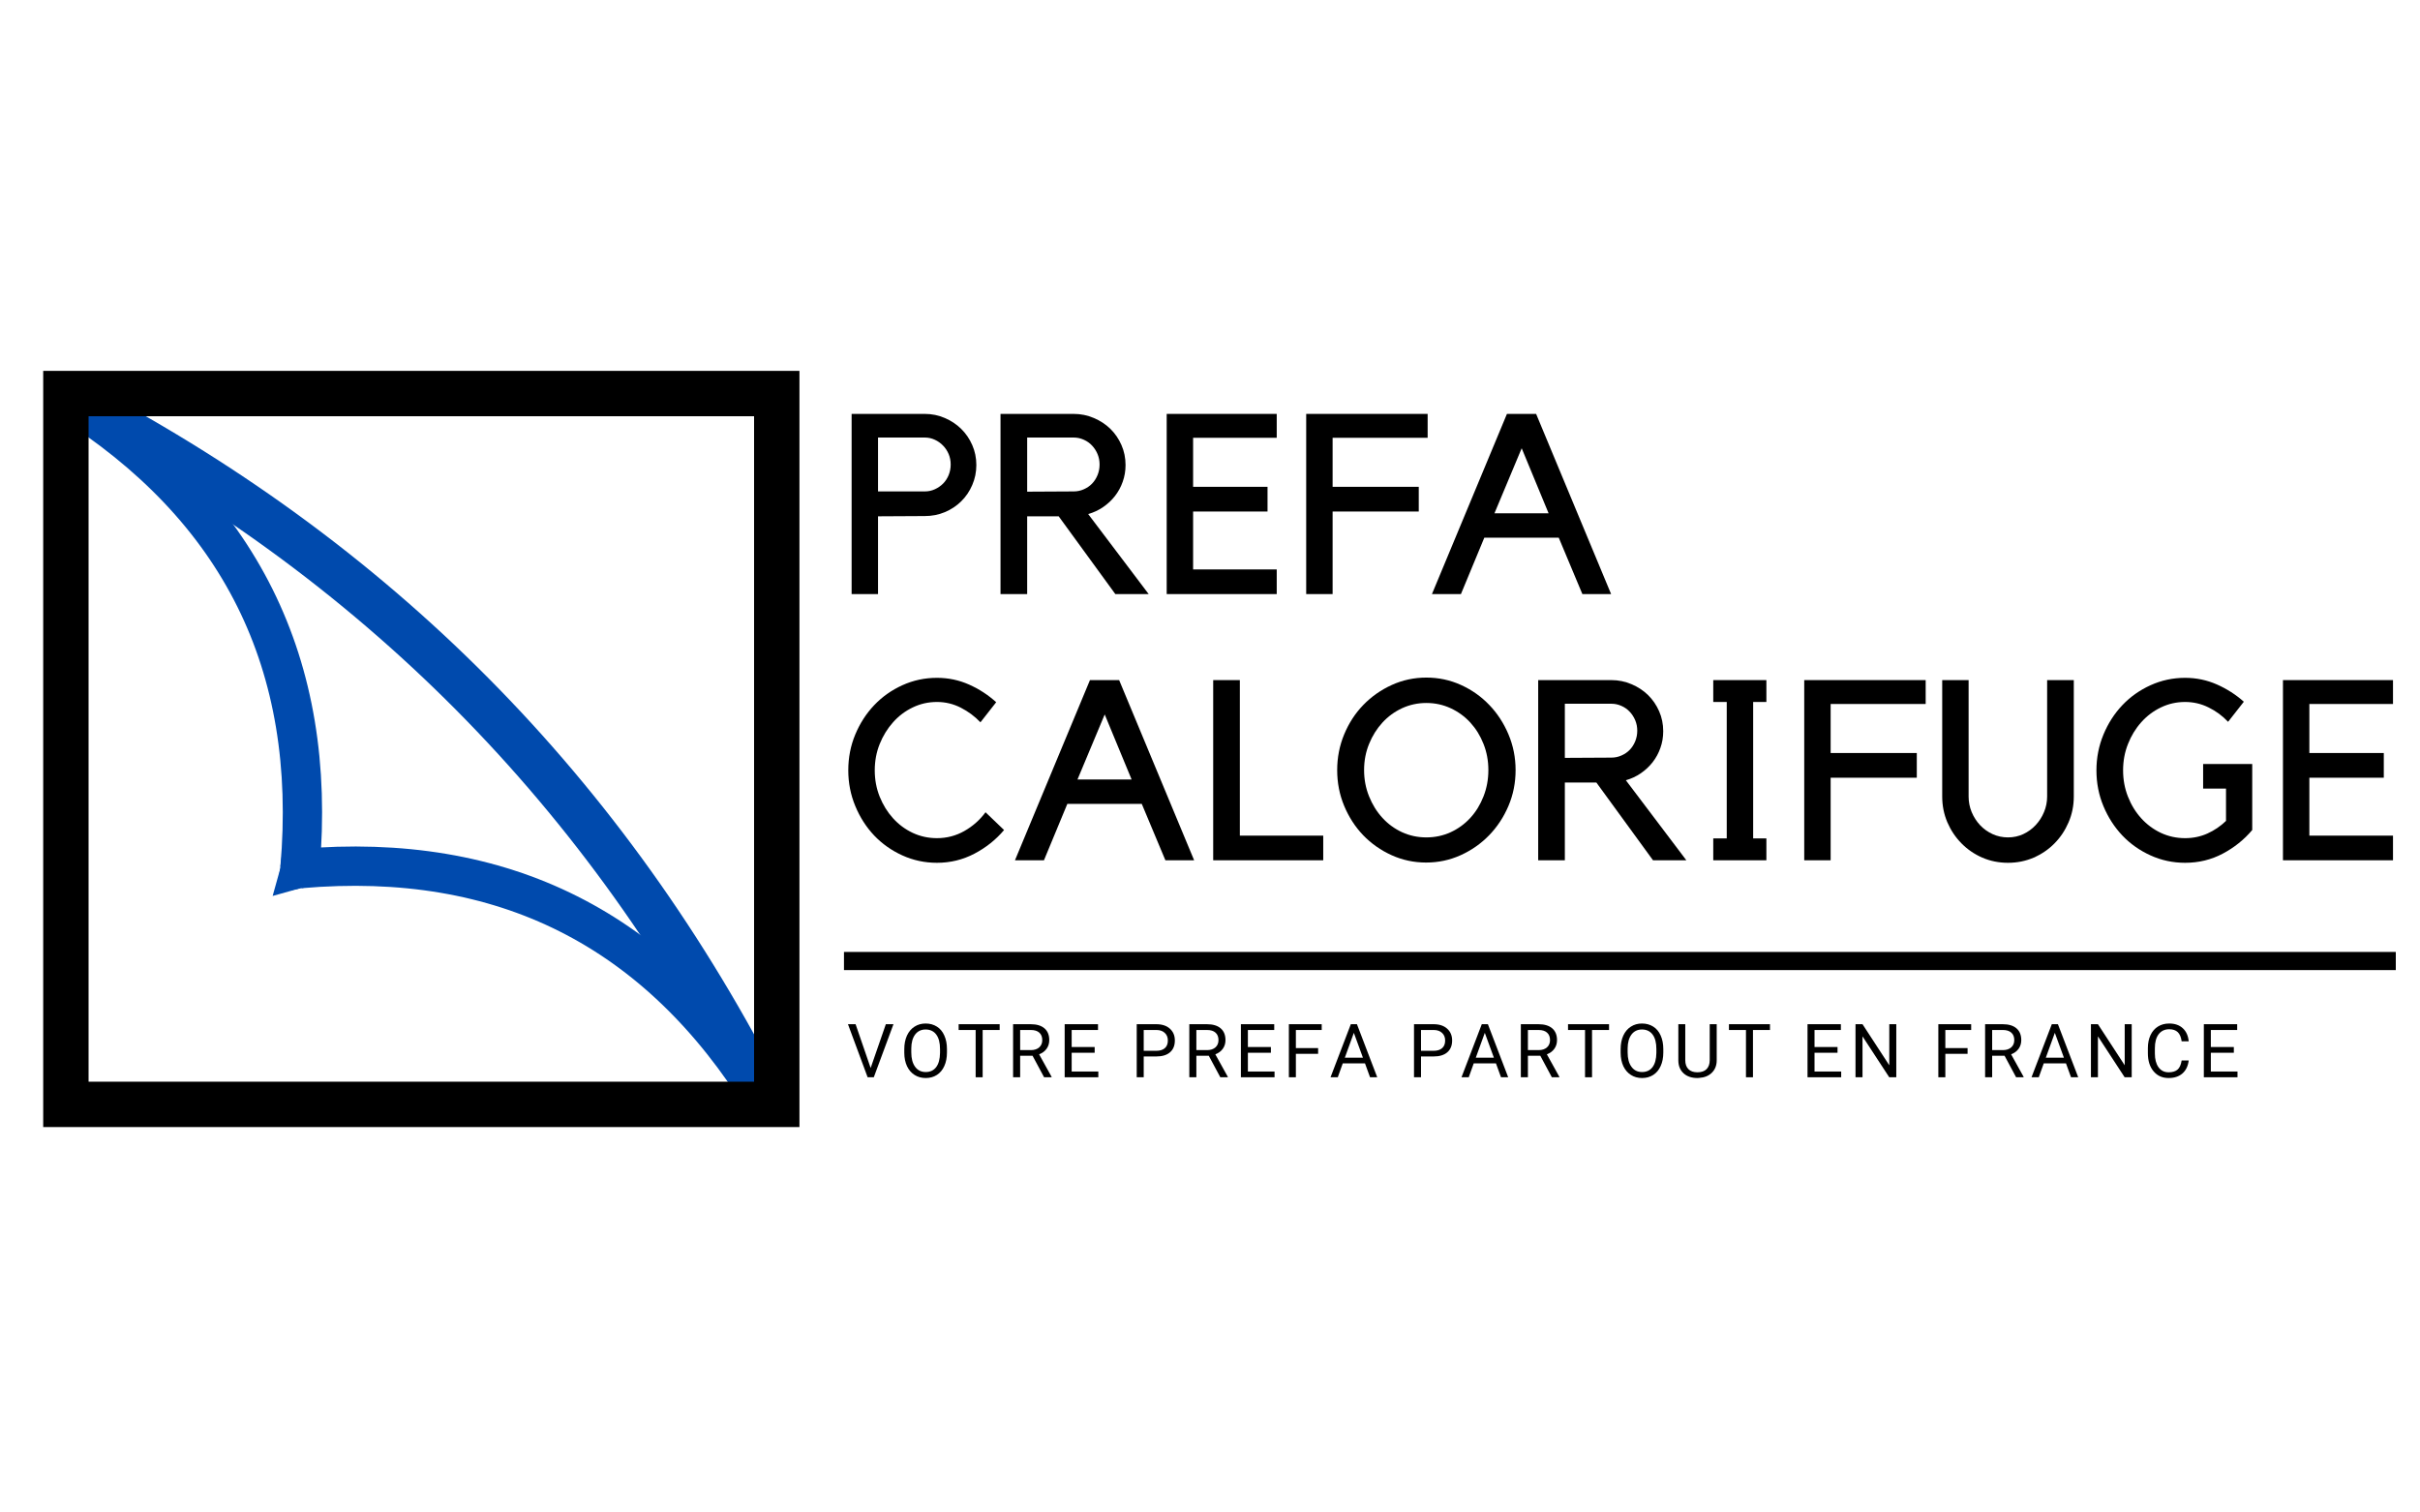
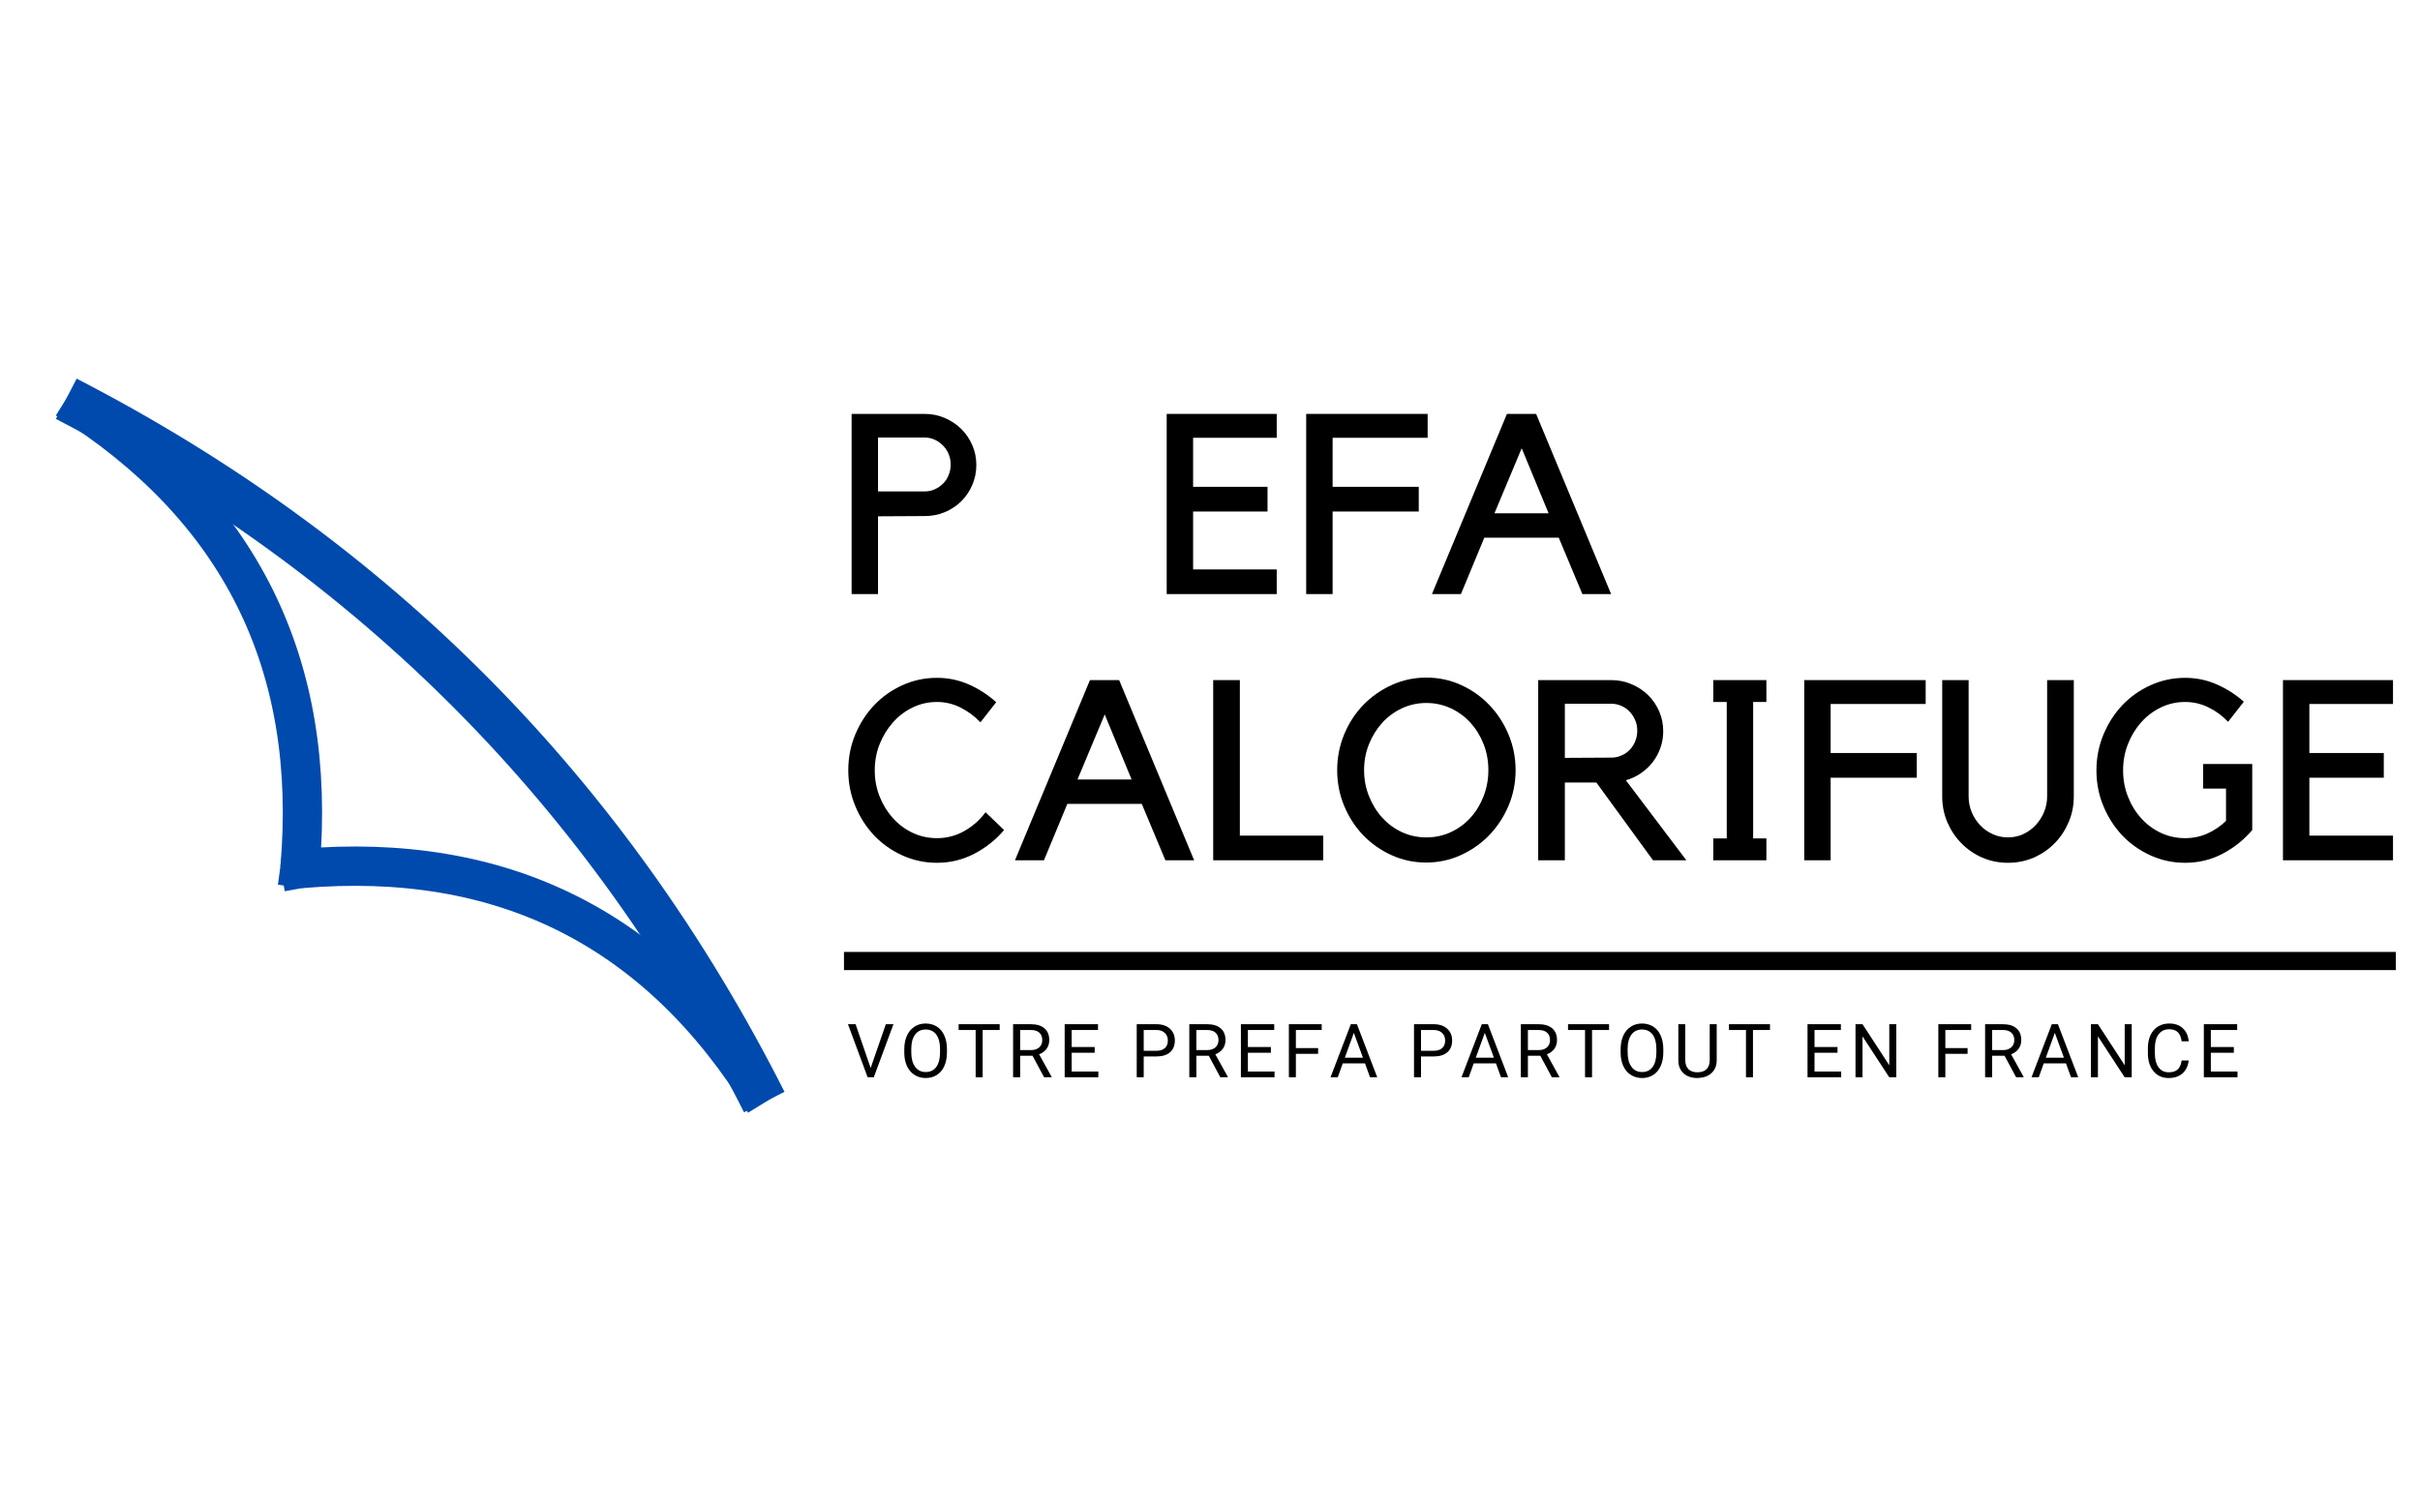
<svg xmlns="http://www.w3.org/2000/svg" width="800" zoomAndPan="magnify" viewBox="0 0 600 375" height="500" preserveAspectRatio="xMidYMid meet" version="1.0">
  <defs>
    <g />
    <clipPath id="5f456d16a7">
      <path d="M 67 215 L 75 215 L 75 223 L 67 223 Z M 67 215 " clip-rule="nonzero" />
    </clipPath>
    <clipPath id="49da5810f9">
      <path d="M 70.043 224.582 L 65.145 219.684 L 69.484 215.348 L 74.383 220.242 Z M 70.043 224.582 " clip-rule="nonzero" />
    </clipPath>
    <clipPath id="e849817250">
      <path d="M 67.598 222.137 L 69.492 215.352 L 74.383 220.242 Z M 67.598 222.137 " clip-rule="nonzero" />
    </clipPath>
    <clipPath id="c93827f2c3">
-       <path d="M 10.711 91.945 L 198.211 91.945 L 198.211 279.445 L 10.711 279.445 Z M 10.711 91.945 " clip-rule="nonzero" />
-     </clipPath>
+       </clipPath>
  </defs>
  <rect x="-60" width="720" fill="#ffffff" y="-37.5" height="450" fill-opacity="1" />
  <rect x="-60" width="720" fill="#ffffff" y="-37.5" height="450" fill-opacity="1" />
  <path stroke-linecap="butt" transform="matrix(0.528, 0.532, -0.532, 0.528, 33.306, 79.68)" fill="none" stroke-linejoin="miter" d="M 2.309 34.019 C 111.566 -1.338 220.819 -1.337 330.074 34.017 " stroke="#004aad" stroke-width="15" stroke-opacity="1" stroke-miterlimit="4" />
  <path stroke-linecap="butt" transform="matrix(0.334, 0.671, -0.671, 0.334, 37.456, 85.577)" fill="none" stroke-linejoin="miter" d="M 3.392 33.02 C 61.212 -2.336 119.033 -2.339 176.853 33.017 " stroke="#004aad" stroke-width="13" stroke-opacity="1" stroke-miterlimit="4" />
  <path stroke-linecap="butt" transform="matrix(0.67, 0.337, -0.337, 0.67, 83.221, 192.088)" fill="none" stroke-linejoin="miter" d="M 3.413 33.015 C 60.745 -2.34 118.082 -2.339 175.418 33.019 " stroke="#004aad" stroke-width="13" stroke-opacity="1" stroke-miterlimit="4" />
  <path stroke-linecap="butt" transform="matrix(-0.75, 0, 0, -0.75, 594, 240.52)" fill="none" stroke-linejoin="miter" d="M -0 3 L 513 3 " stroke="#000000" stroke-width="6" stroke-opacity="1" stroke-miterlimit="4" />
  <g clip-path="url(#5f456d16a7)">
    <g clip-path="url(#49da5810f9)">
      <g clip-path="url(#e849817250)">
-         <path fill="#004aad" d="M 70.043 224.582 L 65.145 219.684 L 69.484 215.348 L 74.383 220.242 Z M 70.043 224.582 " fill-opacity="1" fill-rule="nonzero" />
-       </g>
+         </g>
    </g>
  </g>
  <path stroke-linecap="butt" transform="matrix(0.1, -0.743, 0.743, 0.1, 68.906, 219.353)" fill="none" stroke-linejoin="miter" d="M 0.002 2.002 L 16.545 2.001 " stroke="#004aad" stroke-width="4" stroke-opacity="1" stroke-miterlimit="4" />
  <path stroke-linecap="butt" transform="matrix(0.738, -0.136, 0.136, 0.738, 70.057, 218.02)" fill="none" stroke-linejoin="miter" d="M 0 2.001 L 13.917 2.001 " stroke="#004aad" stroke-width="4" stroke-opacity="1" stroke-miterlimit="4" />
  <path stroke-linecap="butt" transform="matrix(0.738, -0.136, 0.136, 0.738, 69.989, 212.983)" fill="none" stroke-linejoin="miter" d="M -0.002 4.498 L 13.915 4.498 " stroke="#004aad" stroke-width="9" stroke-opacity="1" stroke-miterlimit="4" />
  <g clip-path="url(#c93827f2c3)">
    <path stroke-linecap="butt" transform="matrix(0.75, 0, 0, 0.75, 10.71, 91.943)" fill="none" stroke-linejoin="miter" d="M 0.001 0.003 L 250.001 0.003 L 250.001 250.003 L 0.001 250.003 Z M 0.001 0.003 " stroke="#000000" stroke-width="30" stroke-opacity="1" stroke-miterlimit="4" />
  </g>
  <g fill="#000000" fill-opacity="1">
    <g transform="translate(207.739, 147.294)">
      <g>
        <path d="M 21.547 -44.672 C 23.305 -44.672 24.961 -44.332 26.516 -43.656 C 28.078 -42.988 29.43 -42.086 30.578 -40.953 C 31.734 -39.816 32.645 -38.484 33.312 -36.953 C 33.988 -35.422 34.328 -33.77 34.328 -32 C 34.328 -30.238 33.988 -28.582 33.312 -27.031 C 32.645 -25.477 31.734 -24.133 30.578 -23 C 29.43 -21.863 28.078 -20.969 26.516 -20.312 C 24.961 -19.664 23.305 -19.344 21.547 -19.344 L 9.953 -19.281 L 9.953 0 L 3.406 0 L 3.406 -44.672 Z M 21.547 -25.453 C 22.43 -25.453 23.258 -25.629 24.031 -25.984 C 24.812 -26.336 25.492 -26.805 26.078 -27.391 C 26.672 -27.984 27.133 -28.691 27.469 -29.516 C 27.801 -30.336 27.969 -31.207 27.969 -32.125 C 27.969 -33.051 27.801 -33.91 27.469 -34.703 C 27.133 -35.504 26.672 -36.207 26.078 -36.812 C 25.492 -37.426 24.812 -37.91 24.031 -38.266 C 23.258 -38.629 22.43 -38.812 21.547 -38.812 L 9.953 -38.812 L 9.953 -25.453 Z M 21.547 -25.453 " />
      </g>
    </g>
  </g>
  <g fill="#000000" fill-opacity="1">
    <g transform="translate(244.405, 147.294)">
      <g>
-         <path d="M 40.391 0 L 32.125 0 L 18.078 -19.281 L 10.266 -19.281 L 10.266 0 L 3.656 0 L 3.656 -44.672 L 21.797 -44.672 C 23.555 -44.672 25.223 -44.332 26.797 -43.656 C 28.379 -42.988 29.75 -42.086 30.906 -40.953 C 32.062 -39.816 32.973 -38.484 33.641 -36.953 C 34.316 -35.422 34.656 -33.77 34.656 -32 C 34.656 -30.531 34.422 -29.145 33.953 -27.844 C 33.492 -26.539 32.852 -25.363 32.031 -24.312 C 31.219 -23.27 30.242 -22.359 29.109 -21.578 C 27.973 -20.797 26.734 -20.219 25.391 -19.844 Z M 21.797 -25.453 C 22.68 -25.453 23.52 -25.629 24.312 -25.984 C 25.113 -26.336 25.797 -26.805 26.359 -27.391 C 26.93 -27.984 27.383 -28.691 27.719 -29.516 C 28.051 -30.336 28.219 -31.207 28.219 -32.125 C 28.219 -33.051 28.051 -33.91 27.719 -34.703 C 27.383 -35.504 26.93 -36.207 26.359 -36.812 C 25.797 -37.426 25.113 -37.91 24.312 -38.266 C 23.52 -38.629 22.68 -38.812 21.797 -38.812 L 10.266 -38.812 L 10.266 -25.391 Z M 21.797 -25.453 " />
-       </g>
+         </g>
    </g>
  </g>
  <g fill="#000000" fill-opacity="1">
    <g transform="translate(285.733, 147.294)">
      <g>
        <path d="M 30.812 -44.672 L 30.812 -38.75 L 10.078 -38.75 L 10.078 -26.594 L 28.531 -26.594 L 28.531 -20.469 L 10.078 -20.469 L 10.078 -6.109 L 30.812 -6.109 L 30.812 0 L 3.531 0 L 3.531 -44.672 Z M 30.812 -44.672 " />
      </g>
    </g>
  </g>
  <g fill="#000000" fill-opacity="1">
    <g transform="translate(320.32, 147.294)">
      <g>
        <path d="M 33.641 -44.672 L 33.641 -38.75 L 10.078 -38.75 L 10.078 -26.594 L 31.438 -26.594 L 31.438 -20.469 L 10.078 -20.469 L 10.078 0 L 3.531 0 L 3.531 -44.672 Z M 33.641 -44.672 " />
      </g>
    </g>
  </g>
  <g fill="#000000" fill-opacity="1">
    <g transform="translate(354.34, 147.294)">
      <g>
        <path d="M 7.875 0 L 0.688 0 L 19.281 -44.672 L 26.516 -44.672 L 45.109 0 L 37.984 0 L 32.125 -13.984 L 13.672 -13.984 Z M 16.188 -20.031 L 29.609 -20.031 L 22.938 -36.156 Z M 16.188 -20.031 " />
      </g>
    </g>
  </g>
  <g fill="#000000" fill-opacity="1">
    <g transform="translate(207.739, 213.294)">
      <g>
        <path d="M 24.562 -5.484 C 27 -5.484 29.258 -6.07 31.344 -7.25 C 33.426 -8.426 35.18 -9.977 36.609 -11.906 L 41.203 -7.5 C 39.18 -5.102 36.734 -3.148 33.859 -1.641 C 30.984 -0.129 27.883 0.625 24.562 0.625 C 21.539 0.625 18.688 0.016 16 -1.203 C 13.312 -2.422 10.977 -4.066 9 -6.141 C 7.031 -8.223 5.469 -10.66 4.312 -13.453 C 3.156 -16.242 2.578 -19.191 2.578 -22.297 C 2.578 -25.453 3.156 -28.414 4.312 -31.188 C 5.469 -33.957 7.031 -36.379 9 -38.453 C 10.977 -40.535 13.312 -42.188 16 -43.406 C 18.688 -44.625 21.539 -45.234 24.562 -45.234 C 27.383 -45.234 30.039 -44.676 32.531 -43.562 C 35.031 -42.445 37.27 -40.988 39.25 -39.188 L 35.344 -34.203 C 33.957 -35.672 32.336 -36.879 30.484 -37.828 C 28.641 -38.773 26.664 -39.25 24.562 -39.25 C 22.426 -39.25 20.422 -38.797 18.547 -37.891 C 16.68 -36.992 15.055 -35.766 13.672 -34.203 C 12.285 -32.648 11.18 -30.852 10.359 -28.812 C 9.547 -26.781 9.141 -24.609 9.141 -22.297 C 9.141 -19.992 9.547 -17.82 10.359 -15.781 C 11.18 -13.738 12.285 -11.953 13.672 -10.422 C 15.055 -8.891 16.68 -7.68 18.547 -6.797 C 20.422 -5.922 22.426 -5.484 24.562 -5.484 Z M 24.562 -5.484 " />
      </g>
    </g>
  </g>
  <g fill="#000000" fill-opacity="1">
    <g transform="translate(250.957, 213.294)">
      <g>
        <path d="M 7.875 0 L 0.688 0 L 19.281 -44.672 L 26.516 -44.672 L 45.109 0 L 37.984 0 L 32.125 -13.984 L 13.672 -13.984 Z M 16.188 -20.031 L 29.609 -20.031 L 22.938 -36.156 Z M 16.188 -20.031 " />
      </g>
    </g>
  </g>
  <g fill="#000000" fill-opacity="1">
    <g transform="translate(297.073, 213.294)">
      <g>
        <path d="M 3.719 0 L 3.719 -44.672 L 10.328 -44.672 L 10.328 -6.109 L 31 -6.109 L 31 0 Z M 3.719 0 " />
      </g>
    </g>
  </g>
  <g fill="#000000" fill-opacity="1">
    <g transform="translate(329.392, 213.294)">
      <g>
        <path d="M 24.25 -45.297 C 27.281 -45.297 30.141 -44.688 32.828 -43.469 C 35.516 -42.25 37.852 -40.598 39.844 -38.516 C 41.844 -36.441 43.43 -34.008 44.609 -31.219 C 45.785 -28.426 46.375 -25.473 46.375 -22.359 C 46.375 -19.211 45.785 -16.254 44.609 -13.484 C 43.43 -10.711 41.832 -8.285 39.812 -6.203 C 37.801 -4.129 35.453 -2.484 32.766 -1.266 C 30.078 -0.047 27.219 0.562 24.188 0.562 C 21.164 0.562 18.312 -0.047 15.625 -1.266 C 12.938 -2.484 10.594 -4.129 8.594 -6.203 C 6.602 -8.285 5.031 -10.711 3.875 -13.484 C 2.719 -16.254 2.141 -19.211 2.141 -22.359 C 2.141 -25.473 2.719 -28.426 3.875 -31.219 C 5.031 -34.008 6.613 -36.441 8.625 -38.516 C 10.645 -40.598 13 -42.25 15.688 -43.469 C 18.375 -44.688 21.227 -45.297 24.25 -45.297 Z M 24.25 -5.672 C 26.395 -5.672 28.398 -6.098 30.266 -6.953 C 32.141 -7.816 33.77 -9.004 35.156 -10.516 C 36.539 -12.023 37.629 -13.801 38.422 -15.844 C 39.223 -17.883 39.625 -20.055 39.625 -22.359 C 39.625 -24.672 39.223 -26.832 38.422 -28.844 C 37.629 -30.863 36.539 -32.629 35.156 -34.141 C 33.77 -35.648 32.141 -36.836 30.266 -37.703 C 28.398 -38.566 26.395 -39 24.25 -39 C 22.113 -39 20.109 -38.566 18.234 -37.703 C 16.367 -36.836 14.742 -35.648 13.359 -34.141 C 11.973 -32.629 10.867 -30.863 10.047 -28.844 C 9.223 -26.832 8.812 -24.672 8.812 -22.359 C 8.812 -20.055 9.223 -17.883 10.047 -15.844 C 10.867 -13.801 11.973 -12.023 13.359 -10.516 C 14.742 -9.004 16.367 -7.816 18.234 -6.953 C 20.109 -6.098 22.113 -5.672 24.25 -5.672 Z M 24.25 -5.672 " />
      </g>
    </g>
  </g>
  <g fill="#000000" fill-opacity="1">
    <g transform="translate(377.713, 213.294)">
      <g>
        <path d="M 40.391 0 L 32.125 0 L 18.078 -19.281 L 10.266 -19.281 L 10.266 0 L 3.656 0 L 3.656 -44.672 L 21.797 -44.672 C 23.555 -44.672 25.223 -44.332 26.797 -43.656 C 28.379 -42.988 29.75 -42.086 30.906 -40.953 C 32.062 -39.816 32.973 -38.484 33.641 -36.953 C 34.316 -35.422 34.656 -33.77 34.656 -32 C 34.656 -30.531 34.422 -29.145 33.953 -27.844 C 33.492 -26.539 32.852 -25.363 32.031 -24.312 C 31.219 -23.27 30.242 -22.359 29.109 -21.578 C 27.973 -20.797 26.734 -20.219 25.391 -19.844 Z M 21.797 -25.453 C 22.68 -25.453 23.52 -25.629 24.312 -25.984 C 25.113 -26.336 25.797 -26.805 26.359 -27.391 C 26.93 -27.984 27.383 -28.691 27.719 -29.516 C 28.051 -30.336 28.219 -31.207 28.219 -32.125 C 28.219 -33.051 28.051 -33.91 27.719 -34.703 C 27.383 -35.504 26.93 -36.207 26.359 -36.812 C 25.797 -37.426 25.113 -37.91 24.312 -38.266 C 23.52 -38.629 22.68 -38.812 21.797 -38.812 L 10.266 -38.812 L 10.266 -25.391 Z M 21.797 -25.453 " />
      </g>
    </g>
  </g>
  <g fill="#000000" fill-opacity="1">
    <g transform="translate(419.041, 213.294)">
      <g>
        <path d="M 15.625 -39.25 L 15.625 -5.422 L 18.906 -5.422 L 18.906 0 L 5.734 0 L 5.734 -5.422 L 9.078 -5.422 L 9.078 -39.25 L 5.734 -39.25 L 5.734 -44.672 L 18.906 -44.672 L 18.906 -39.25 Z M 15.625 -39.25 " />
      </g>
    </g>
  </g>
  <g fill="#000000" fill-opacity="1">
    <g transform="translate(443.8, 213.294)">
      <g>
        <path d="M 33.641 -44.672 L 33.641 -38.75 L 10.078 -38.75 L 10.078 -26.594 L 31.438 -26.594 L 31.438 -20.469 L 10.078 -20.469 L 10.078 0 L 3.531 0 L 3.531 -44.672 Z M 33.641 -44.672 " />
      </g>
    </g>
  </g>
  <g fill="#000000" fill-opacity="1">
    <g transform="translate(477.82, 213.294)">
      <g>
        <path d="M 36.344 -15.812 C 36.344 -13.539 35.91 -11.406 35.047 -9.406 C 34.191 -7.414 33.031 -5.676 31.562 -4.188 C 30.094 -2.695 28.367 -1.52 26.391 -0.656 C 24.422 0.195 22.301 0.625 20.031 0.625 C 17.758 0.625 15.633 0.195 13.656 -0.656 C 11.688 -1.52 9.969 -2.695 8.5 -4.188 C 7.031 -5.676 5.863 -7.414 5 -9.406 C 4.145 -11.406 3.719 -13.539 3.719 -15.812 L 3.719 -44.672 L 10.266 -44.672 L 10.266 -15.812 C 10.266 -14.469 10.516 -13.188 11.016 -11.969 C 11.523 -10.75 12.219 -9.664 13.094 -8.719 C 13.977 -7.781 15.02 -7.035 16.219 -6.484 C 17.414 -5.941 18.688 -5.672 20.031 -5.672 C 21.375 -5.672 22.633 -5.941 23.812 -6.484 C 24.988 -7.035 26.016 -7.781 26.891 -8.719 C 27.773 -9.664 28.469 -10.75 28.969 -11.969 C 29.477 -13.188 29.734 -14.469 29.734 -15.812 L 29.734 -44.672 L 36.344 -44.672 Z M 36.344 -15.812 " />
      </g>
    </g>
  </g>
  <g fill="#000000" fill-opacity="1">
    <g transform="translate(517.762, 213.294)">
      <g>
        <path d="M 28.469 -23.875 L 40.641 -23.875 L 40.641 -7.5 C 38.617 -5.102 36.18 -3.148 33.328 -1.641 C 30.473 -0.129 27.363 0.625 24 0.625 C 20.977 0.625 18.125 0.016 15.438 -1.203 C 12.75 -2.422 10.414 -4.066 8.438 -6.141 C 6.469 -8.223 4.906 -10.648 3.75 -13.422 C 2.594 -16.191 2.016 -19.148 2.016 -22.297 C 2.016 -25.41 2.594 -28.363 3.75 -31.156 C 4.906 -33.945 6.469 -36.379 8.438 -38.453 C 10.414 -40.535 12.75 -42.188 15.438 -43.406 C 18.125 -44.625 20.977 -45.234 24 -45.234 C 26.77 -45.234 29.395 -44.688 31.875 -43.594 C 34.352 -42.5 36.582 -41.07 38.562 -39.312 L 34.656 -34.328 C 33.27 -35.805 31.66 -36.992 29.828 -37.891 C 28.004 -38.797 26.062 -39.25 24 -39.25 C 21.863 -39.25 19.859 -38.797 17.984 -37.891 C 16.117 -36.992 14.492 -35.766 13.109 -34.203 C 11.723 -32.648 10.629 -30.852 9.828 -28.812 C 9.023 -26.781 8.625 -24.609 8.625 -22.297 C 8.625 -19.992 9.023 -17.82 9.828 -15.781 C 10.629 -13.738 11.723 -11.953 13.109 -10.422 C 14.492 -8.891 16.117 -7.68 17.984 -6.797 C 19.859 -5.922 21.863 -5.484 24 -5.484 C 25.977 -5.484 27.828 -5.867 29.547 -6.641 C 31.266 -7.422 32.797 -8.461 34.141 -9.766 L 34.141 -17.766 L 28.469 -17.766 Z M 28.469 -23.875 " />
      </g>
    </g>
  </g>
  <g fill="#000000" fill-opacity="1">
    <g transform="translate(562.492, 213.294)">
      <g>
        <path d="M 30.812 -44.672 L 30.812 -38.75 L 10.078 -38.75 L 10.078 -26.594 L 28.531 -26.594 L 28.531 -20.469 L 10.078 -20.469 L 10.078 -6.109 L 30.812 -6.109 L 30.812 0 L 3.531 0 L 3.531 -44.672 Z M 30.812 -44.672 " />
      </g>
    </g>
  </g>
  <g fill="#000000" fill-opacity="1">
    <g transform="translate(209.989, 267.093)">
      <g>
        <path d="M 5.875 -2.297 L 9.641 -13.156 L 11.531 -13.156 L 6.656 0 L 5.125 0 L 0.25 -13.156 L 2.141 -13.156 Z M 5.875 -2.297 " />
      </g>
    </g>
  </g>
  <g fill="#000000" fill-opacity="1">
    <g transform="translate(223.142, 267.093)">
      <g>
        <path d="M 11.641 -6.156 C 11.641 -4.863 11.422 -3.738 10.984 -2.781 C 10.555 -1.82 9.941 -1.086 9.141 -0.578 C 8.348 -0.066 7.426 0.188 6.375 0.188 C 5.332 0.188 4.41 -0.066 3.609 -0.578 C 2.805 -1.086 2.18 -1.812 1.734 -2.75 C 1.297 -3.695 1.07 -4.789 1.062 -6.031 L 1.062 -6.984 C 1.062 -8.242 1.281 -9.359 1.719 -10.328 C 2.164 -11.297 2.789 -12.035 3.594 -12.547 C 4.395 -13.066 5.312 -13.328 6.344 -13.328 C 7.406 -13.328 8.336 -13.07 9.141 -12.562 C 9.941 -12.062 10.555 -11.328 10.984 -10.359 C 11.422 -9.391 11.641 -8.266 11.641 -6.984 Z M 9.922 -7 C 9.922 -8.562 9.609 -9.758 8.984 -10.594 C 8.359 -11.426 7.477 -11.844 6.344 -11.844 C 5.25 -11.844 4.383 -11.426 3.75 -10.594 C 3.125 -9.758 2.805 -8.602 2.797 -7.125 L 2.797 -6.156 C 2.797 -4.645 3.113 -3.457 3.75 -2.594 C 4.383 -1.727 5.258 -1.297 6.375 -1.297 C 7.488 -1.297 8.352 -1.703 8.969 -2.516 C 9.582 -3.328 9.898 -4.5 9.922 -6.031 Z M 9.922 -7 " />
      </g>
    </g>
  </g>
  <g fill="#000000" fill-opacity="1">
    <g transform="translate(237.242, 267.093)">
      <g>
        <path d="M 10.609 -11.719 L 6.391 -11.719 L 6.391 0 L 4.656 0 L 4.656 -11.719 L 0.438 -11.719 L 0.438 -13.156 L 10.609 -13.156 Z M 10.609 -11.719 " />
      </g>
    </g>
  </g>
  <g fill="#000000" fill-opacity="1">
    <g transform="translate(249.664, 267.093)">
      <g>
        <path d="M 6.344 -5.328 L 3.266 -5.328 L 3.266 0 L 1.516 0 L 1.516 -13.156 L 5.875 -13.156 C 7.352 -13.156 8.488 -12.816 9.281 -12.141 C 10.082 -11.461 10.484 -10.484 10.484 -9.203 C 10.484 -8.379 10.258 -7.66 9.812 -7.047 C 9.375 -6.441 8.758 -5.988 7.969 -5.688 L 11.062 -0.109 L 11.062 0 L 9.203 0 Z M 3.266 -6.734 L 5.922 -6.734 C 6.785 -6.734 7.473 -6.957 7.984 -7.406 C 8.492 -7.852 8.75 -8.453 8.75 -9.203 C 8.75 -10.016 8.504 -10.633 8.016 -11.062 C 7.535 -11.5 6.836 -11.719 5.922 -11.719 L 3.266 -11.719 Z M 3.266 -6.734 " />
      </g>
    </g>
  </g>
  <g fill="#000000" fill-opacity="1">
    <g transform="translate(262.437, 267.093)">
      <g>
        <path d="M 8.969 -6.078 L 3.266 -6.078 L 3.266 -1.422 L 9.875 -1.422 L 9.875 0 L 1.531 0 L 1.531 -13.156 L 9.797 -13.156 L 9.797 -11.719 L 3.266 -11.719 L 3.266 -7.5 L 8.969 -7.5 Z M 8.969 -6.078 " />
      </g>
    </g>
  </g>
  <g fill="#000000" fill-opacity="1">
    <g transform="translate(274.335, 267.093)">
      <g />
    </g>
  </g>
  <g fill="#000000" fill-opacity="1">
    <g transform="translate(280.301, 267.093)">
      <g>
        <path d="M 3.266 -5.156 L 3.266 0 L 1.531 0 L 1.531 -13.156 L 6.375 -13.156 C 7.812 -13.156 8.938 -12.785 9.75 -12.047 C 10.57 -11.316 10.984 -10.344 10.984 -9.125 C 10.984 -7.852 10.582 -6.875 9.781 -6.188 C 8.988 -5.5 7.848 -5.156 6.359 -5.156 Z M 3.266 -6.562 L 6.375 -6.562 C 7.301 -6.562 8.008 -6.781 8.5 -7.219 C 9 -7.656 9.25 -8.285 9.25 -9.109 C 9.25 -9.891 9 -10.516 8.5 -10.984 C 8.008 -11.461 7.336 -11.707 6.484 -11.719 L 3.266 -11.719 Z M 3.266 -6.562 " />
      </g>
    </g>
  </g>
  <g fill="#000000" fill-opacity="1">
    <g transform="translate(293.354, 267.093)">
      <g>
        <path d="M 6.344 -5.328 L 3.266 -5.328 L 3.266 0 L 1.516 0 L 1.516 -13.156 L 5.875 -13.156 C 7.352 -13.156 8.488 -12.816 9.281 -12.141 C 10.082 -11.461 10.484 -10.484 10.484 -9.203 C 10.484 -8.379 10.258 -7.66 9.812 -7.047 C 9.375 -6.441 8.758 -5.988 7.969 -5.688 L 11.062 -0.109 L 11.062 0 L 9.203 0 Z M 3.266 -6.734 L 5.922 -6.734 C 6.785 -6.734 7.473 -6.957 7.984 -7.406 C 8.492 -7.852 8.75 -8.453 8.75 -9.203 C 8.75 -10.016 8.504 -10.633 8.016 -11.062 C 7.535 -11.5 6.836 -11.719 5.922 -11.719 L 3.266 -11.719 Z M 3.266 -6.734 " />
      </g>
    </g>
  </g>
  <g fill="#000000" fill-opacity="1">
    <g transform="translate(306.128, 267.093)">
      <g>
        <path d="M 8.969 -6.078 L 3.266 -6.078 L 3.266 -1.422 L 9.875 -1.422 L 9.875 0 L 1.531 0 L 1.531 -13.156 L 9.797 -13.156 L 9.797 -11.719 L 3.266 -11.719 L 3.266 -7.5 L 8.969 -7.5 Z M 8.969 -6.078 " />
      </g>
    </g>
  </g>
  <g fill="#000000" fill-opacity="1">
    <g transform="translate(318.025, 267.093)">
      <g>
        <path d="M 8.781 -5.812 L 3.266 -5.812 L 3.266 0 L 1.531 0 L 1.531 -13.156 L 9.672 -13.156 L 9.672 -11.719 L 3.266 -11.719 L 3.266 -7.234 L 8.781 -7.234 Z M 8.781 -5.812 " />
      </g>
    </g>
  </g>
  <g fill="#000000" fill-opacity="1">
    <g transform="translate(329.634, 267.093)">
      <g>
        <path d="M 8.797 -3.438 L 3.281 -3.438 L 2.047 0 L 0.25 0 L 5.281 -13.156 L 6.797 -13.156 L 11.828 0 L 10.047 0 Z M 3.797 -4.859 L 8.281 -4.859 L 6.031 -11.016 Z M 3.797 -4.859 " />
      </g>
    </g>
  </g>
  <g fill="#000000" fill-opacity="1">
    <g transform="translate(343.085, 267.093)">
      <g />
    </g>
  </g>
  <g fill="#000000" fill-opacity="1">
    <g transform="translate(349.05, 267.093)">
      <g>
        <path d="M 3.266 -5.156 L 3.266 0 L 1.531 0 L 1.531 -13.156 L 6.375 -13.156 C 7.812 -13.156 8.938 -12.785 9.75 -12.047 C 10.57 -11.316 10.984 -10.344 10.984 -9.125 C 10.984 -7.852 10.582 -6.875 9.781 -6.188 C 8.988 -5.5 7.848 -5.156 6.359 -5.156 Z M 3.266 -6.562 L 6.375 -6.562 C 7.301 -6.562 8.008 -6.781 8.5 -7.219 C 9 -7.656 9.25 -8.285 9.25 -9.109 C 9.25 -9.891 9 -10.516 8.5 -10.984 C 8.008 -11.461 7.336 -11.707 6.484 -11.719 L 3.266 -11.719 Z M 3.266 -6.562 " />
      </g>
    </g>
  </g>
  <g fill="#000000" fill-opacity="1">
    <g transform="translate(362.104, 267.093)">
      <g>
        <path d="M 8.797 -3.438 L 3.281 -3.438 L 2.047 0 L 0.25 0 L 5.281 -13.156 L 6.797 -13.156 L 11.828 0 L 10.047 0 Z M 3.797 -4.859 L 8.281 -4.859 L 6.031 -11.016 Z M 3.797 -4.859 " />
      </g>
    </g>
  </g>
  <g fill="#000000" fill-opacity="1">
    <g transform="translate(375.554, 267.093)">
      <g>
        <path d="M 6.344 -5.328 L 3.266 -5.328 L 3.266 0 L 1.516 0 L 1.516 -13.156 L 5.875 -13.156 C 7.352 -13.156 8.488 -12.816 9.281 -12.141 C 10.082 -11.461 10.484 -10.484 10.484 -9.203 C 10.484 -8.379 10.258 -7.66 9.812 -7.047 C 9.375 -6.441 8.758 -5.988 7.969 -5.688 L 11.062 -0.109 L 11.062 0 L 9.203 0 Z M 3.266 -6.734 L 5.922 -6.734 C 6.785 -6.734 7.473 -6.957 7.984 -7.406 C 8.492 -7.852 8.75 -8.453 8.75 -9.203 C 8.75 -10.016 8.504 -10.633 8.016 -11.062 C 7.535 -11.5 6.836 -11.719 5.922 -11.719 L 3.266 -11.719 Z M 3.266 -6.734 " />
      </g>
    </g>
  </g>
  <g fill="#000000" fill-opacity="1">
    <g transform="translate(388.328, 267.093)">
      <g>
        <path d="M 10.609 -11.719 L 6.391 -11.719 L 6.391 0 L 4.656 0 L 4.656 -11.719 L 0.438 -11.719 L 0.438 -13.156 L 10.609 -13.156 Z M 10.609 -11.719 " />
      </g>
    </g>
  </g>
  <g fill="#000000" fill-opacity="1">
    <g transform="translate(400.749, 267.093)">
      <g>
        <path d="M 11.641 -6.156 C 11.641 -4.863 11.422 -3.738 10.984 -2.781 C 10.555 -1.82 9.941 -1.086 9.141 -0.578 C 8.348 -0.066 7.426 0.188 6.375 0.188 C 5.332 0.188 4.41 -0.066 3.609 -0.578 C 2.805 -1.086 2.18 -1.812 1.734 -2.75 C 1.297 -3.695 1.07 -4.789 1.062 -6.031 L 1.062 -6.984 C 1.062 -8.242 1.281 -9.359 1.719 -10.328 C 2.164 -11.297 2.789 -12.035 3.594 -12.547 C 4.395 -13.066 5.312 -13.328 6.344 -13.328 C 7.406 -13.328 8.336 -13.07 9.141 -12.562 C 9.941 -12.062 10.555 -11.328 10.984 -10.359 C 11.422 -9.391 11.641 -8.266 11.641 -6.984 Z M 9.922 -7 C 9.922 -8.562 9.609 -9.758 8.984 -10.594 C 8.359 -11.426 7.477 -11.844 6.344 -11.844 C 5.25 -11.844 4.383 -11.426 3.75 -10.594 C 3.125 -9.758 2.805 -8.602 2.797 -7.125 L 2.797 -6.156 C 2.797 -4.645 3.113 -3.457 3.75 -2.594 C 4.383 -1.727 5.258 -1.297 6.375 -1.297 C 7.488 -1.297 8.352 -1.703 8.969 -2.516 C 9.582 -3.328 9.898 -4.5 9.922 -6.031 Z M 9.922 -7 " />
      </g>
    </g>
  </g>
  <g fill="#000000" fill-opacity="1">
    <g transform="translate(414.85, 267.093)">
      <g>
        <path d="M 10.781 -13.156 L 10.781 -4.203 C 10.781 -2.961 10.391 -1.945 9.609 -1.156 C 8.836 -0.375 7.789 0.062 6.469 0.156 L 6 0.188 C 4.562 0.188 3.414 -0.203 2.562 -0.984 C 1.707 -1.766 1.273 -2.832 1.266 -4.188 L 1.266 -13.156 L 2.984 -13.156 L 2.984 -4.25 C 2.984 -3.289 3.242 -2.547 3.766 -2.016 C 4.285 -1.492 5.031 -1.234 6 -1.234 C 6.988 -1.234 7.742 -1.492 8.266 -2.016 C 8.785 -2.547 9.047 -3.285 9.047 -4.234 L 9.047 -13.156 Z M 10.781 -13.156 " />
      </g>
    </g>
  </g>
  <g fill="#000000" fill-opacity="1">
    <g transform="translate(428.229, 267.093)">
      <g>
        <path d="M 10.609 -11.719 L 6.391 -11.719 L 6.391 0 L 4.656 0 L 4.656 -11.719 L 0.438 -11.719 L 0.438 -13.156 L 10.609 -13.156 Z M 10.609 -11.719 " />
      </g>
    </g>
  </g>
  <g fill="#000000" fill-opacity="1">
    <g transform="translate(440.65, 267.093)">
      <g />
    </g>
  </g>
  <g fill="#000000" fill-opacity="1">
    <g transform="translate(446.616, 267.093)">
      <g>
        <path d="M 8.969 -6.078 L 3.266 -6.078 L 3.266 -1.422 L 9.875 -1.422 L 9.875 0 L 1.531 0 L 1.531 -13.156 L 9.797 -13.156 L 9.797 -11.719 L 3.266 -11.719 L 3.266 -7.5 L 8.969 -7.5 Z M 8.969 -6.078 " />
      </g>
    </g>
  </g>
  <g fill="#000000" fill-opacity="1">
    <g transform="translate(458.513, 267.093)">
      <g>
        <path d="M 11.641 0 L 9.891 0 L 3.266 -10.141 L 3.266 0 L 1.531 0 L 1.531 -13.156 L 3.266 -13.156 L 9.906 -2.969 L 9.906 -13.156 L 11.641 -13.156 Z M 11.641 0 " />
      </g>
    </g>
  </g>
  <g fill="#000000" fill-opacity="1">
    <g transform="translate(473.084, 267.093)">
      <g />
    </g>
  </g>
  <g fill="#000000" fill-opacity="1">
    <g transform="translate(479.049, 267.093)">
      <g>
        <path d="M 8.781 -5.812 L 3.266 -5.812 L 3.266 0 L 1.531 0 L 1.531 -13.156 L 9.672 -13.156 L 9.672 -11.719 L 3.266 -11.719 L 3.266 -7.234 L 8.781 -7.234 Z M 8.781 -5.812 " />
      </g>
    </g>
  </g>
  <g fill="#000000" fill-opacity="1">
    <g transform="translate(490.658, 267.093)">
      <g>
        <path d="M 6.344 -5.328 L 3.266 -5.328 L 3.266 0 L 1.516 0 L 1.516 -13.156 L 5.875 -13.156 C 7.352 -13.156 8.488 -12.816 9.281 -12.141 C 10.082 -11.461 10.484 -10.484 10.484 -9.203 C 10.484 -8.379 10.258 -7.66 9.812 -7.047 C 9.375 -6.441 8.758 -5.988 7.969 -5.688 L 11.062 -0.109 L 11.062 0 L 9.203 0 Z M 3.266 -6.734 L 5.922 -6.734 C 6.785 -6.734 7.473 -6.957 7.984 -7.406 C 8.492 -7.852 8.75 -8.453 8.75 -9.203 C 8.75 -10.016 8.504 -10.633 8.016 -11.062 C 7.535 -11.5 6.836 -11.719 5.922 -11.719 L 3.266 -11.719 Z M 3.266 -6.734 " />
      </g>
    </g>
  </g>
  <g fill="#000000" fill-opacity="1">
    <g transform="translate(503.432, 267.093)">
      <g>
        <path d="M 8.797 -3.438 L 3.281 -3.438 L 2.047 0 L 0.25 0 L 5.281 -13.156 L 6.797 -13.156 L 11.828 0 L 10.047 0 Z M 3.797 -4.859 L 8.281 -4.859 L 6.031 -11.016 Z M 3.797 -4.859 " />
      </g>
    </g>
  </g>
  <g fill="#000000" fill-opacity="1">
    <g transform="translate(516.882, 267.093)">
      <g>
        <path d="M 11.641 0 L 9.891 0 L 3.266 -10.141 L 3.266 0 L 1.531 0 L 1.531 -13.156 L 3.266 -13.156 L 9.906 -2.969 L 9.906 -13.156 L 11.641 -13.156 Z M 11.641 0 " />
      </g>
    </g>
  </g>
  <g fill="#000000" fill-opacity="1">
    <g transform="translate(531.453, 267.093)">
      <g>
        <path d="M 11.203 -4.172 C 11.035 -2.785 10.52 -1.711 9.656 -0.953 C 8.789 -0.191 7.645 0.188 6.219 0.188 C 4.664 0.188 3.422 -0.367 2.484 -1.484 C 1.547 -2.598 1.078 -4.094 1.078 -5.969 L 1.078 -7.234 C 1.078 -8.453 1.297 -9.523 1.734 -10.453 C 2.172 -11.379 2.785 -12.086 3.578 -12.578 C 4.379 -13.078 5.312 -13.328 6.375 -13.328 C 7.77 -13.328 8.891 -12.938 9.734 -12.156 C 10.578 -11.383 11.066 -10.305 11.203 -8.922 L 9.453 -8.922 C 9.305 -9.973 8.977 -10.734 8.469 -11.203 C 7.969 -11.672 7.27 -11.906 6.375 -11.906 C 5.258 -11.906 4.383 -11.492 3.75 -10.672 C 3.125 -9.859 2.812 -8.695 2.812 -7.188 L 2.812 -5.906 C 2.812 -4.477 3.109 -3.344 3.703 -2.5 C 4.305 -1.656 5.145 -1.234 6.219 -1.234 C 7.176 -1.234 7.91 -1.453 8.422 -1.891 C 8.941 -2.328 9.285 -3.086 9.453 -4.172 Z M 11.203 -4.172 " />
      </g>
    </g>
  </g>
  <g fill="#000000" fill-opacity="1">
    <g transform="translate(544.876, 267.093)">
      <g>
        <path d="M 8.969 -6.078 L 3.266 -6.078 L 3.266 -1.422 L 9.875 -1.422 L 9.875 0 L 1.531 0 L 1.531 -13.156 L 9.797 -13.156 L 9.797 -11.719 L 3.266 -11.719 L 3.266 -7.5 L 8.969 -7.5 Z M 8.969 -6.078 " />
      </g>
    </g>
  </g>
</svg>